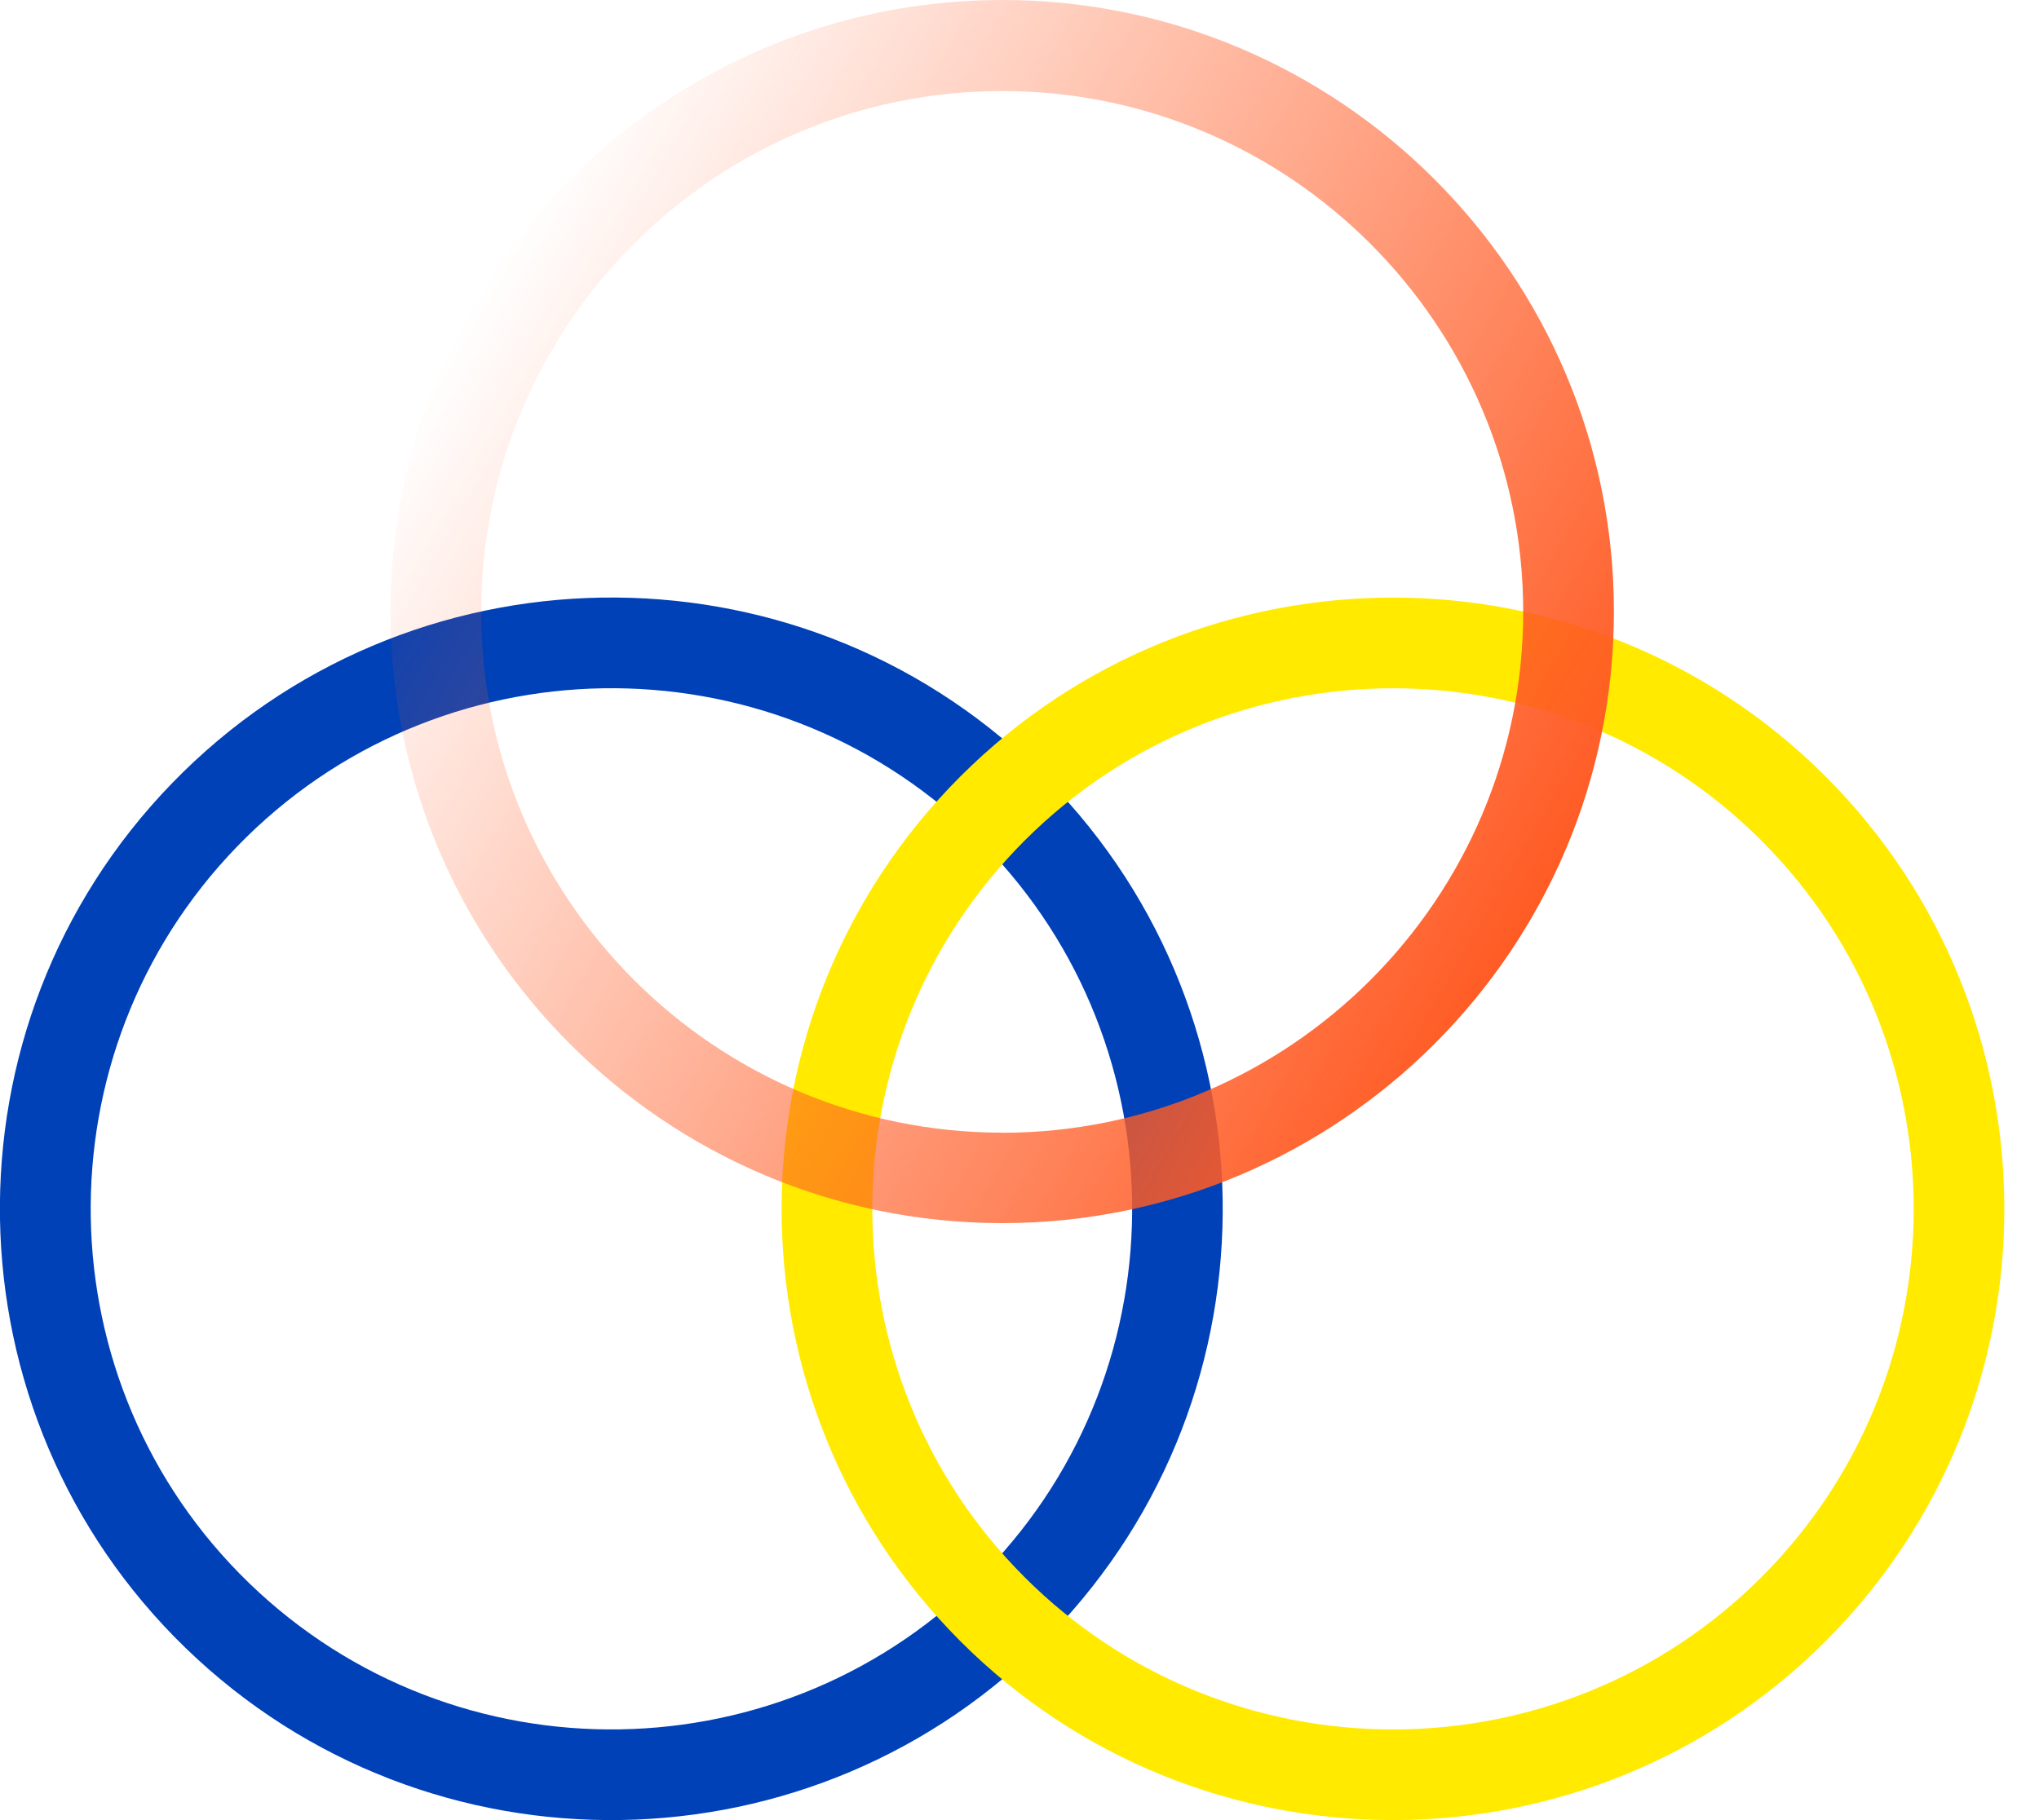
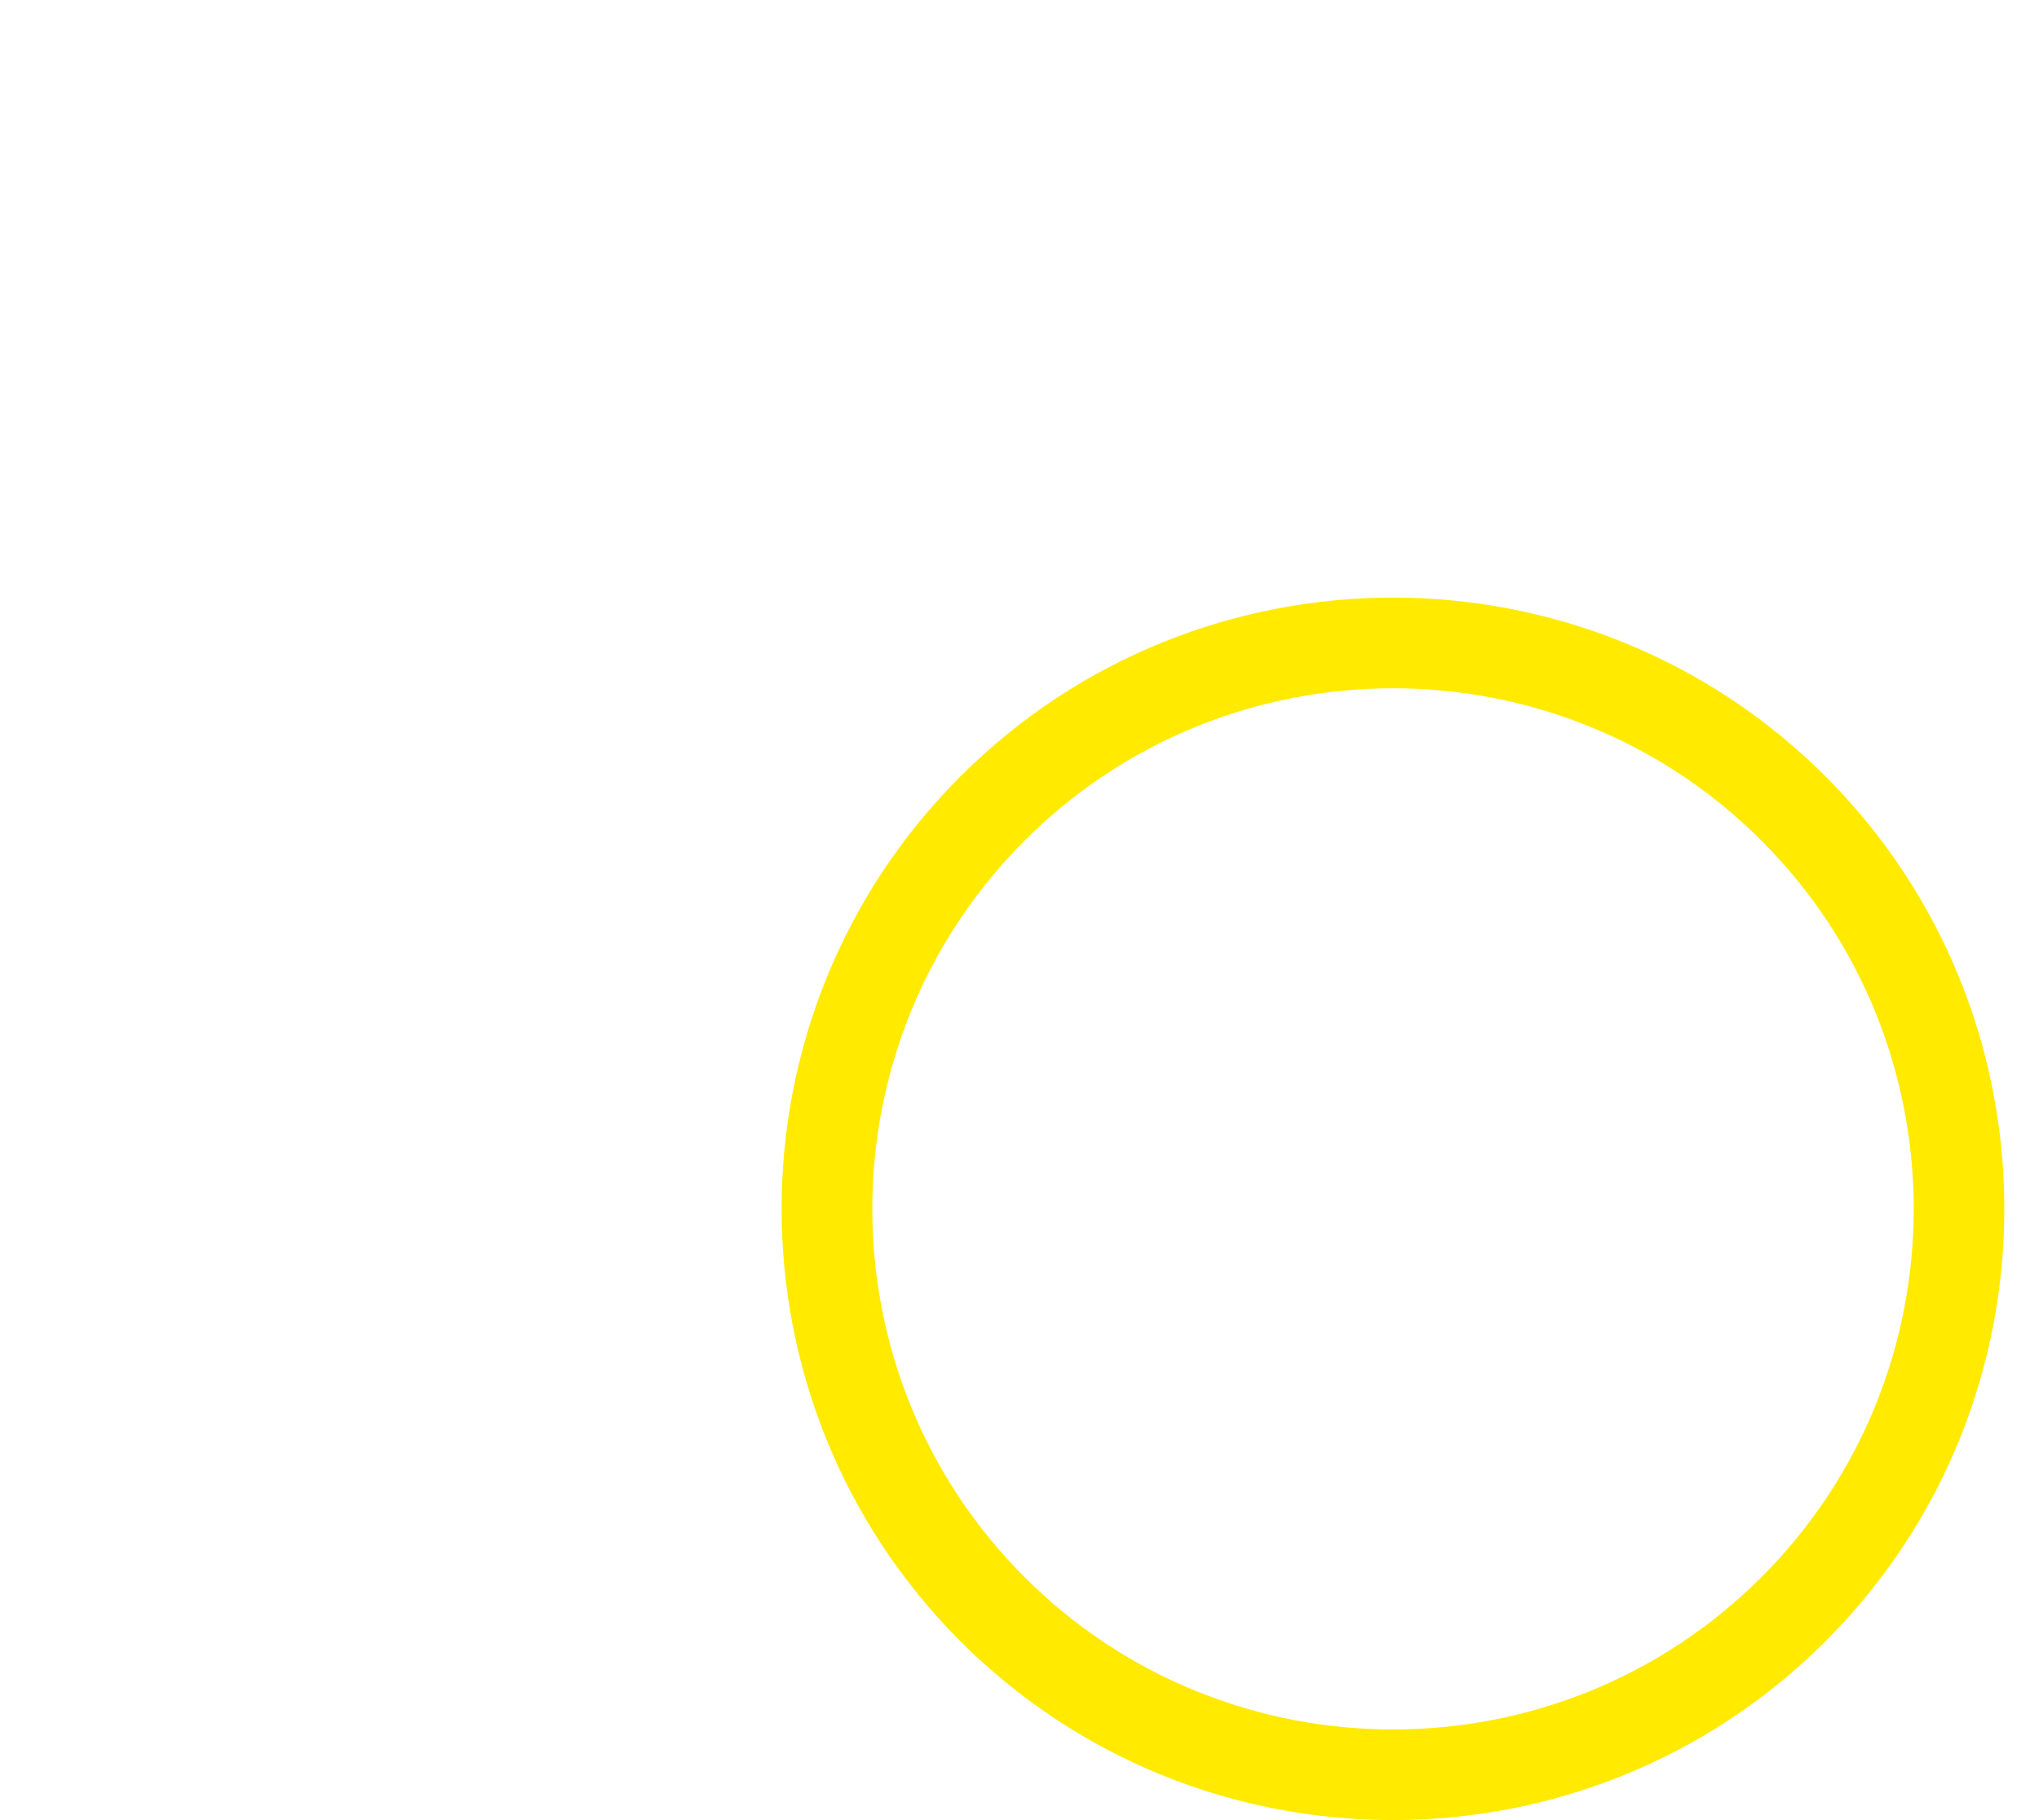
<svg xmlns="http://www.w3.org/2000/svg" width="56" height="50" viewBox="0 0 56 50" fill="none">
  <g clip-path="url(#clip0_17_34)">
-     <path d="M28.86 44.893C35.303 38.237 35.13 27.582 28.475 21.137C21.82 14.691 11.165 14.867 4.719 21.522C-1.724 28.177 -1.551 38.832 5.104 45.278C11.759 51.721 22.414 51.548 28.86 44.893ZM6.84 43.487C1.171 38.001 1.026 28.924 6.512 23.255C11.999 17.586 21.076 17.441 26.745 22.927C32.414 28.414 32.559 37.491 27.073 43.16C21.586 48.829 12.509 48.974 6.84 43.487Z" fill="#0041B8" />
    <path d="M26.378 45.087C32.927 51.636 43.585 51.636 50.137 45.087C56.685 38.538 56.685 27.88 50.137 21.328C43.588 14.779 32.93 14.779 26.378 21.328C19.829 27.877 19.829 38.535 26.378 45.087ZM28.141 23.091C33.719 17.513 42.799 17.513 48.376 23.091C53.954 28.669 53.954 37.749 48.376 43.327C42.799 48.904 33.719 48.904 28.141 43.327C22.563 37.749 22.563 28.672 28.141 23.091Z" fill="#FFEA00" />
-     <path d="M27.525 0C18.263 0 10.725 7.535 10.725 16.8C10.725 26.065 18.26 33.6 27.525 33.6C36.79 33.6 44.325 26.065 44.325 16.8C44.325 7.535 36.787 0 27.525 0ZM27.525 31.115C19.635 31.115 13.216 24.697 13.216 16.806C13.216 8.916 19.635 2.501 27.525 2.501C35.415 2.501 41.834 8.919 41.834 16.809C41.834 24.7 35.415 31.118 27.525 31.118V31.115Z" fill="url(#paint0_linear_17_34)" />
  </g>
  <defs>
    <linearGradient id="paint0_linear_17_34" x1="42.07" y1="25.197" x2="12.979" y2="8.4" gradientUnits="userSpaceOnUse">
      <stop stop-color="#FF5B24" />
      <stop offset="1" stop-color="#FF5B24" stop-opacity="0" />
    </linearGradient>
    <clipPath id="clip0_17_34">
      <rect width="55.05" height="50" fill="white" />
    </clipPath>
  </defs>
</svg>